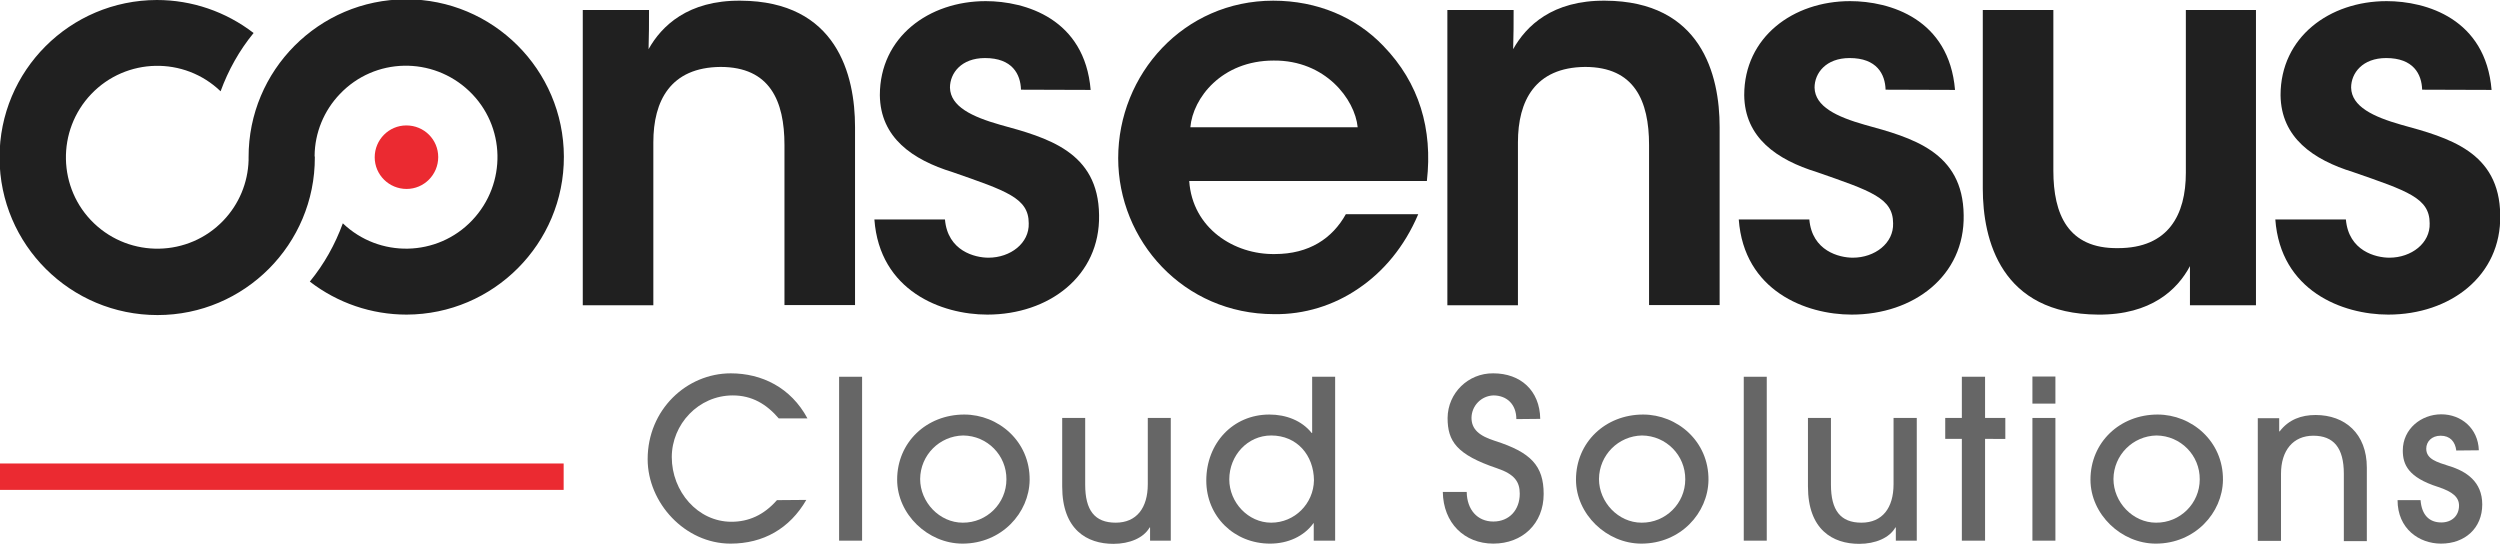
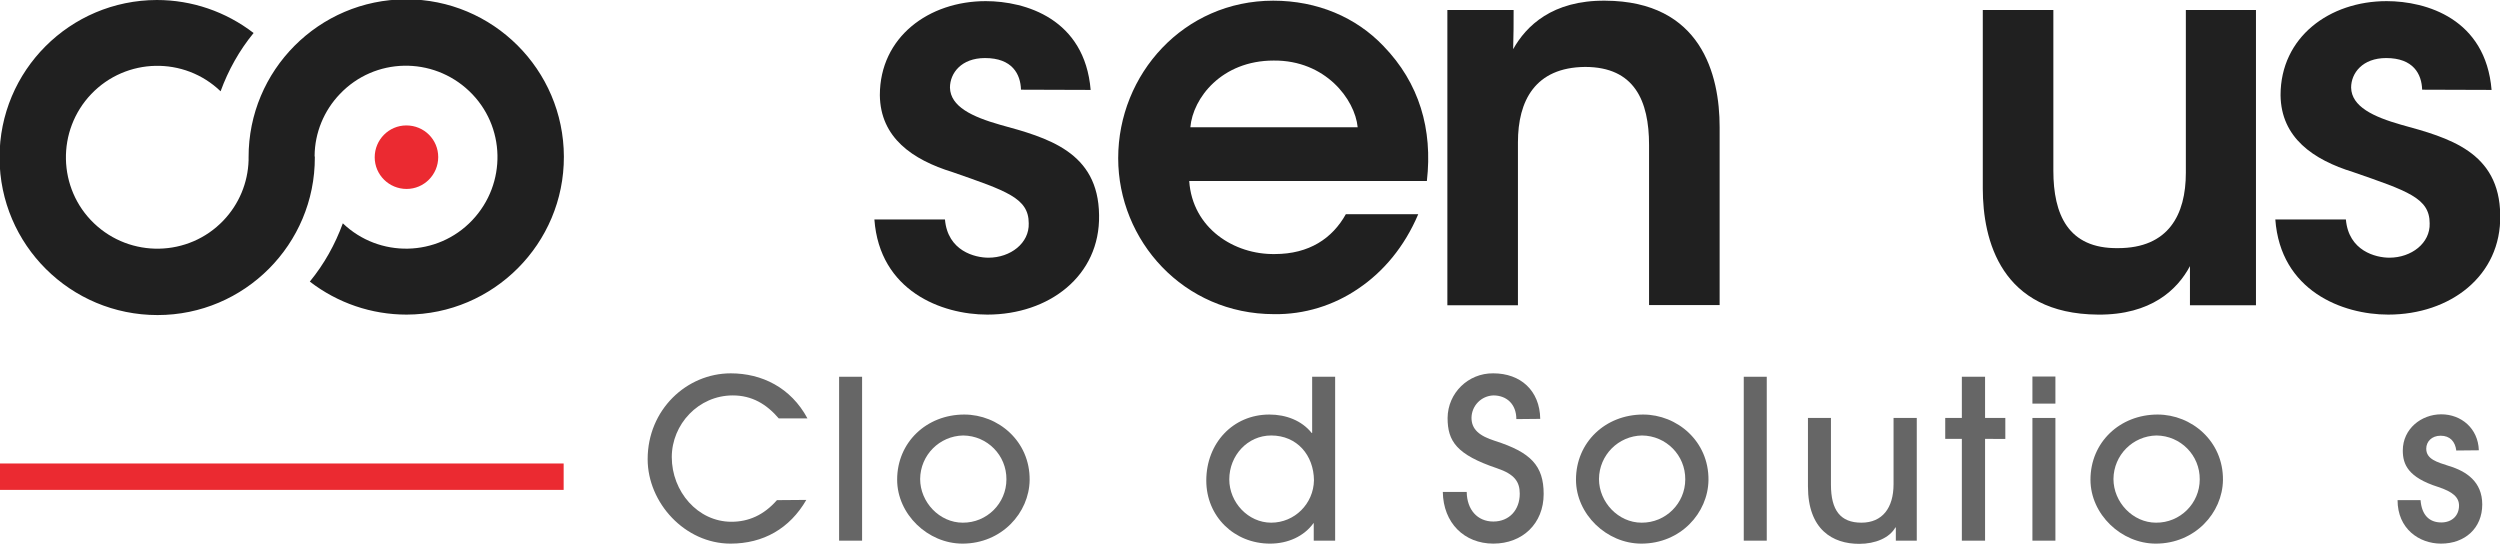
<svg xmlns="http://www.w3.org/2000/svg" id="Layer_1" x="0px" y="0px" viewBox="0 0 1098.2 238.8" style="enable-background:new 0 0 1098.2 238.8;" xml:space="preserve">
  <style type="text/css">	.st0{fill:#202020;}	.st1{fill:#EB2A31;}	.st2{fill:#666666;}</style>
  <g id="Layer_2_00000129179845505108368470000007927703304706546080_">
    <g id="Layer_1-2">
-       <path class="st0" d="M256,4.4h29.1c0,5.7,0,11.1-0.2,17.2c5.7-10.2,17.3-21.5,40.4-21.3c42.3,0.2,50.3,32.6,50.3,55.5v78.2h-31   V63.7c0-19.4-6.4-34.3-28.1-34.3c-22,0.2-29.5,14.9-29.5,33.1v71.6H256V4.4z" />
      <path class="st0" d="M448.5,39.4c-0.2-6.8-3.8-13.9-15.8-13.9c-10.4,0-15.4,6.6-15.4,13c0.2,8.3,9.7,12.8,22,16.3   c20.8,5.7,43.2,11.8,43.5,39.7c0.5,26.7-22,43.7-49.1,43.7c-20.1,0-47.3-10.4-49.6-41.8h31c1.2,13.9,13.2,16.8,19.1,16.8   c9.7,0,18-6.4,17.7-15.1c0-11.1-9.7-14.2-33.5-22.5c-17.5-5.4-31.7-15.1-31.9-33.8c0-25.5,21.5-41.3,46.5-41.3   c17.5,0,43.5,7.8,46.1,39L448.5,39.4z" />
      <path class="st0" d="M522.4,79.5c1.4,20.8,19.8,32.4,37.6,32.1c15.1,0,25.3-6.9,31.2-17.5H623c-6.1,14.4-15.4,25.3-26.2,32.6   c-10.9,7.5-23.9,11.5-37.1,11.3c-39.9,0-68.5-32.4-68.5-68.5c0-36.9,28.8-69.2,68.1-69.2c19.4,0,36.4,7.3,48.4,19.9   c15.8,16.3,21.7,36.6,19.1,59.3H522.4z M596.4,55.9c-1.2-12.3-14.2-29.5-36.9-29.3c-22.9,0-35.5,16.5-36.6,29.3H596.4z" />
      <path class="st0" d="M635.8,4.4h29.1c0,5.7,0,11.1-0.2,17.2c5.7-10.2,17.2-21.5,40.4-21.3c42.3,0.2,50.3,32.6,50.3,55.5v78.2h-31   V63.7c0-19.4-6.4-34.3-28.1-34.3c-22,0.2-29.5,14.9-29.5,33.1v71.6h-31V4.4z" />
-       <path class="st0" d="M828.3,39.4c-0.2-6.8-3.8-13.9-15.8-13.9c-10.4,0-15.4,6.6-15.4,13c0.2,8.3,9.7,12.8,22,16.3   c20.8,5.7,43.2,11.8,43.5,39.7c0.5,26.7-22,43.7-49.2,43.7c-20.1,0-47.3-10.4-49.6-41.8h31c1.2,13.9,13.2,16.8,19.1,16.8   c9.7,0,18-6.4,17.7-15.1c0-11.1-9.7-14.2-33.5-22.5c-17.5-5.4-31.7-15.1-31.9-33.8c0-25.5,21.5-41.3,46.5-41.3   c17.5,0,43.5,7.8,46.1,39L828.3,39.4z" />
      <path class="st0" d="M991,134.1h-29v-17.2c-5.4,10.2-17,21.5-40.4,21.3C879,137.9,871,105.5,871,82.8V4.4h31V75   c0,19.1,6.4,34.3,28.4,34c22.2,0,29.8-14.7,29.8-33.1V4.4H991V134.1z" />
      <path class="st0" d="M1064,39.4c-0.2-6.8-3.8-13.9-15.8-13.9c-10.4,0-15.4,6.6-15.4,13c0.2,8.3,9.7,12.8,22,16.3   c20.8,5.7,43.2,11.8,43.5,39.7c0.5,26.7-22,43.7-49.2,43.7c-20.1,0-47.3-10.4-49.6-41.8h31c1.2,13.9,13.2,16.8,19.1,16.8   c9.7,0,18-6.4,17.7-15.1c0-11.1-9.7-14.2-33.6-22.5c-17.5-5.4-31.7-15.1-31.9-33.8c0-25.5,21.5-41.3,46.6-41.3   c17.5,0,43.5,7.8,46.1,39L1064,39.4z" />
      <path class="st0" d="M138.3,69.1c0.1,38.2-30.9,69.3-69.1,69.3S-0.1,107.6-0.2,69.3S30.7,0.1,68.9,0c15.4,0,30.3,5.1,42.5,14.5   c-6.3,7.7-11.1,16.3-14.5,25.6c-16-15.4-41.5-14.8-56.8,1.2s-14.8,41.5,1.2,56.8s41.5,14.8,56.8-1.2c6.9-7.2,10.8-16.6,11.1-26.5   v-1.3c-0.1-38.2,30.9-69.3,69.1-69.4s69.3,30.9,69.4,69.1s-30.9,69.3-69.1,69.4c-15.4,0-30.3-5.1-42.5-14.5   c6.3-7.7,11.1-16.3,14.5-25.6c16,15.3,41.5,14.8,56.8-1.3s14.8-41.5-1.3-56.8s-41.5-14.8-56.8,1.3c-7,7.3-11,17-11.1,27.1   L138.3,69.1z" />
      <path class="st1" d="M192.5,69c0,7.7-6.2,14-13.9,14c-7.7,0-14-6.2-14-13.9s6.2-14,13.9-14c0,0,0,0,0,0   C186.3,55.1,192.5,61.3,192.5,69L192.5,69" />
      <rect y="203.6" class="st1" width="247.6" height="11.6" />
      <path class="st2" d="M354.2,219.6c-7.3,12.6-18.9,19.2-33.3,19.2c-20,0-36.4-17.9-36.4-37.1c0-21.7,17.1-37.7,36.5-37.7   c13.6,0,26.4,6.2,33.7,19.8h-12.6c-5.4-6.3-11.8-10.1-20.2-10.1c-15.1,0-26.8,12.7-26.8,27.1c0,15.1,11.4,28.4,26.2,28.4   c7.5,0,14.2-2.9,20-9.5L354.2,219.6z" />
      <path class="st2" d="M368.6,237.5v-72h10.1v72H368.6z" />
      <path class="st2" d="M422.8,238.8c-15.2,0-28.7-12.9-28.7-28.1c0-16.4,12.9-28.6,29.5-28.6c14.9,0,28.9,11.7,28.7,28.8   C452.1,225.3,440,238.8,422.8,238.8z M423.1,191.3c-10.4,0.2-18.8,8.6-18.9,19.1c0,10.2,8.5,19.2,18.7,19.2   c10.6,0.1,19.2-8.5,19.2-19C442.2,200,433.7,191.4,423.1,191.3L423.1,191.3L423.1,191.3z" />
-       <path class="st2" d="M505.2,237.5v-5.8H505c-2.6,4.6-8.8,7.2-15.9,7.2c-11.6,0-22.5-6.2-22.5-25.2v-30.1h10.1v29.3   c0,11.3,4.2,16.7,13.4,16.7s14.1-6.5,14.1-16.9v-29.1h10.1v53.9L505.2,237.5z" />
      <path class="st2" d="M577.1,237.5v-7.7H577c-4.2,5.8-11.2,9-19.1,9c-15.7,0-28-11.9-28-27.7c0-16.4,11.7-29,27.7-29   c7.3,0,14.2,2.6,18.6,8.1h0.2v-24.7h10.1v72H577.1z M558.4,191.3c-10.3,0-18.4,8.7-18.4,19.3c0,10.1,8.3,19,18.4,19   c10.3,0,18.6-8.3,18.8-18.6C577.1,200,569.8,191.3,558.4,191.3L558.4,191.3z" />
      <path class="st2" d="M666.1,184.1c0-6.5-4.2-10.4-10.1-10.4c-5.3,0.2-9.5,4.5-9.6,9.8c0,5.1,3.4,8,10.4,10.2   c15.6,5,21.3,10.8,21.3,23.3c0,13-9.3,21.8-22.1,21.8s-22-9.1-22.2-22.7h10.5c0.1,7.8,4.7,13,11.7,13s11.6-5.1,11.6-12.2   c0-5.3-2.3-8.6-10-11.2c-17.8-6-21.7-11.9-21.7-22.1c0.1-11,9.1-19.7,20-19.6c0,0,0.1,0,0.1,0c11.9,0,20.4,7.5,20.6,20   L666.1,184.1z" />
      <path class="st2" d="M721,238.8c-15.2,0-28.7-12.9-28.7-28.1c0-16.4,12.9-28.6,29.5-28.6c14.9,0,28.9,11.7,28.7,28.8   C750.3,225.3,738.3,238.8,721,238.8z M721.3,191.3c-10.4,0.2-18.8,8.6-18.9,19.1c0,10.2,8.5,19.2,18.7,19.2   c10.6,0.1,19.2-8.5,19.2-19C740.4,200,731.9,191.4,721.3,191.3L721.3,191.3z" />
      <path class="st2" d="M766,237.5v-72h10.1v72H766z" />
      <path class="st2" d="M832.8,237.5v-5.8h-0.2c-2.6,4.6-8.8,7.2-15.9,7.2c-11.6,0-22.5-6.2-22.5-25.2v-30.1h10.1v29.3   c0,11.3,4.2,16.7,13.4,16.7s14.1-6.5,14.1-16.9v-29.1H842v53.9L832.8,237.5z" />
      <path class="st2" d="M861.8,237.5v-44.7h-7.3v-9.2h7.3v-18.1H872v18.1h8.9v9.2H872v44.7H861.8z" />
      <path class="st2" d="M892.8,177.3v-11.9h10.1v11.9H892.8z M892.8,237.5v-53.9h10.1v53.9H892.8z" />
      <path class="st2" d="M947,238.8c-15.2,0-28.7-12.9-28.7-28.1c0-16.4,12.9-28.6,29.5-28.6c14.9,0,28.9,11.7,28.7,28.8   C976.3,225.3,964.2,238.8,947,238.8z M947.3,191.3c-10.4,0.2-18.8,8.6-18.9,19.1c0,10.2,8.5,19.2,18.7,19.2   c10.6,0.1,19.2-8.5,19.2-19C966.4,200,957.9,191.4,947.3,191.3L947.3,191.3L947.3,191.3z" />
-       <path class="st2" d="M1029.6,237.5v-29.4c0-11.4-4.5-16.7-13.4-16.7s-14.2,6.5-14.2,16.7v29.5h-10.2v-53.9h9.4v5.8h0.2   c4-5.2,9.5-7.2,15.8-7.2c12.9,0,22.5,8.2,22.5,23.1v32.3H1029.6z" />
      <path class="st2" d="M1079,197.9c-0.5-3.9-2.7-6.5-6.9-6.5c-3.9,0-6.3,2.6-6.3,5.7c0,4.6,4.7,5.9,10,7.6   c7.6,2.3,14.6,6.9,14.6,16.9c0,10.4-7.6,17.2-18.1,17.2c-9.7,0-19.1-6.6-19.1-19.1h10.1c0.5,6.5,3.8,9.8,9.1,9.8   c4.7,0,7.8-3,7.8-7.4c0-3.7-2.8-6.1-9.2-8.2c-13.2-4.2-15.5-9.9-15.5-16c0-9.5,8.1-15.9,16.9-15.9s16.2,6.2,16.5,15.8L1079,197.9z   " />
    </g>
  </g>
</svg>